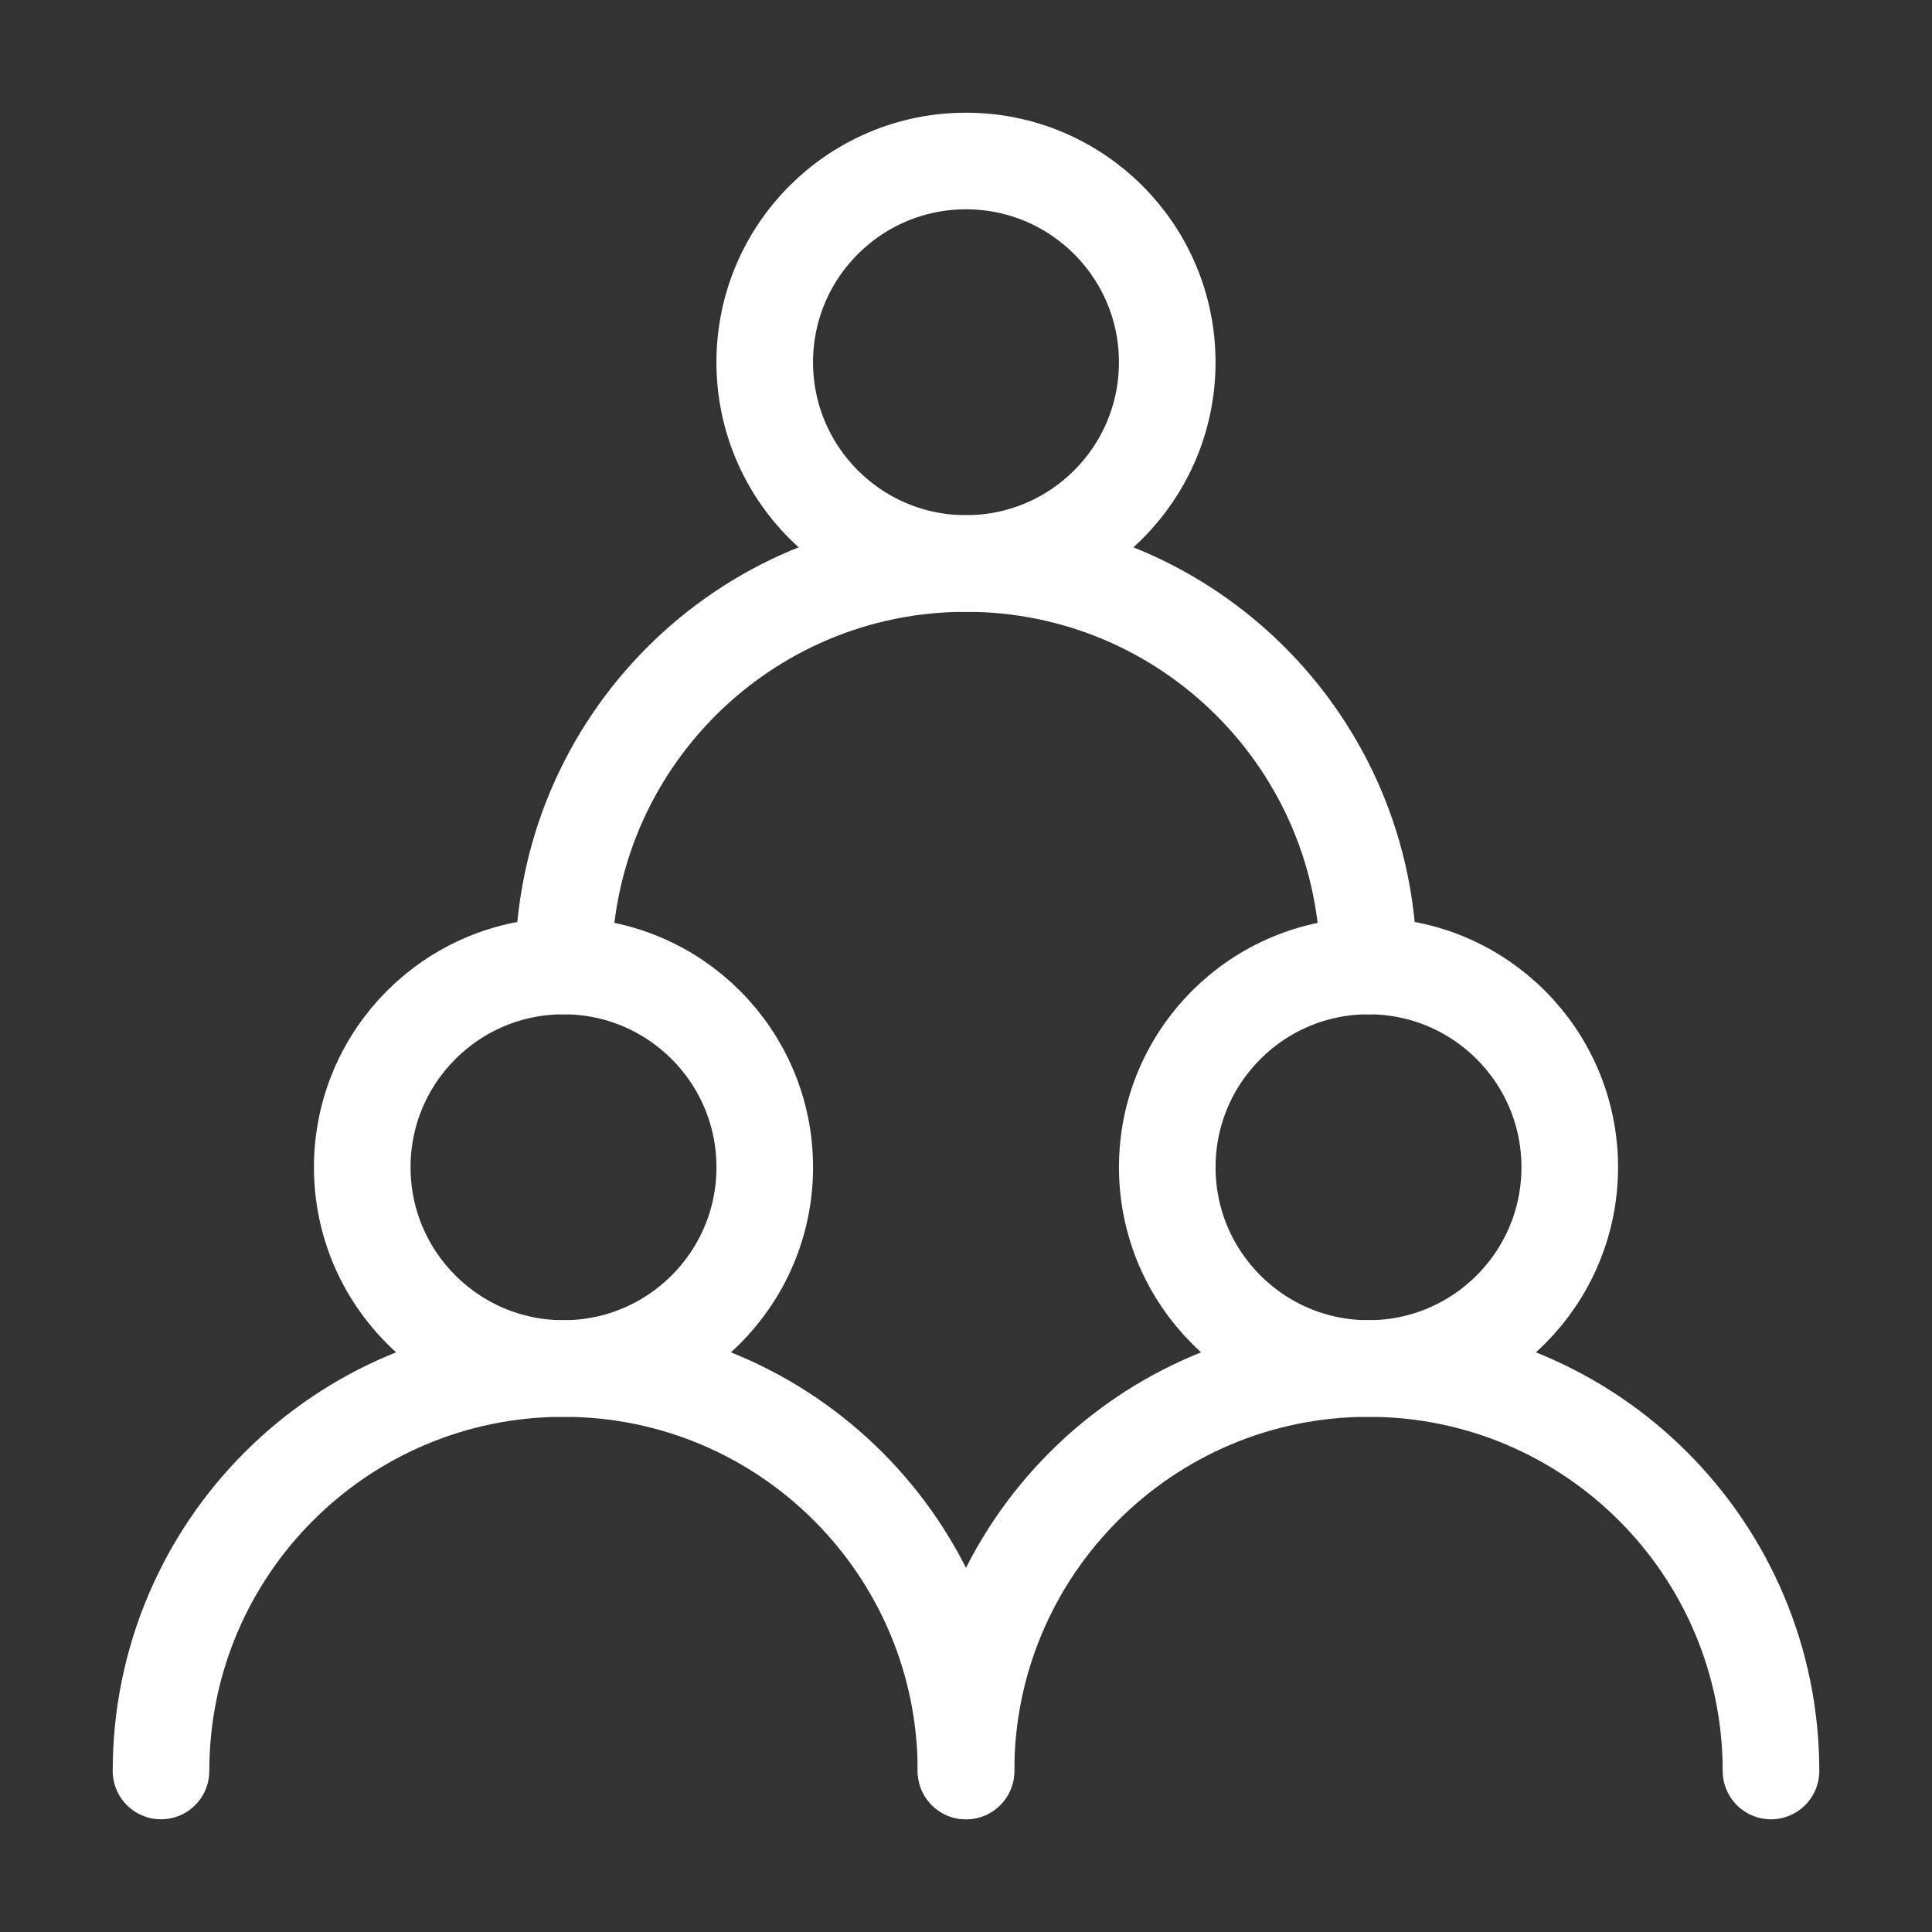
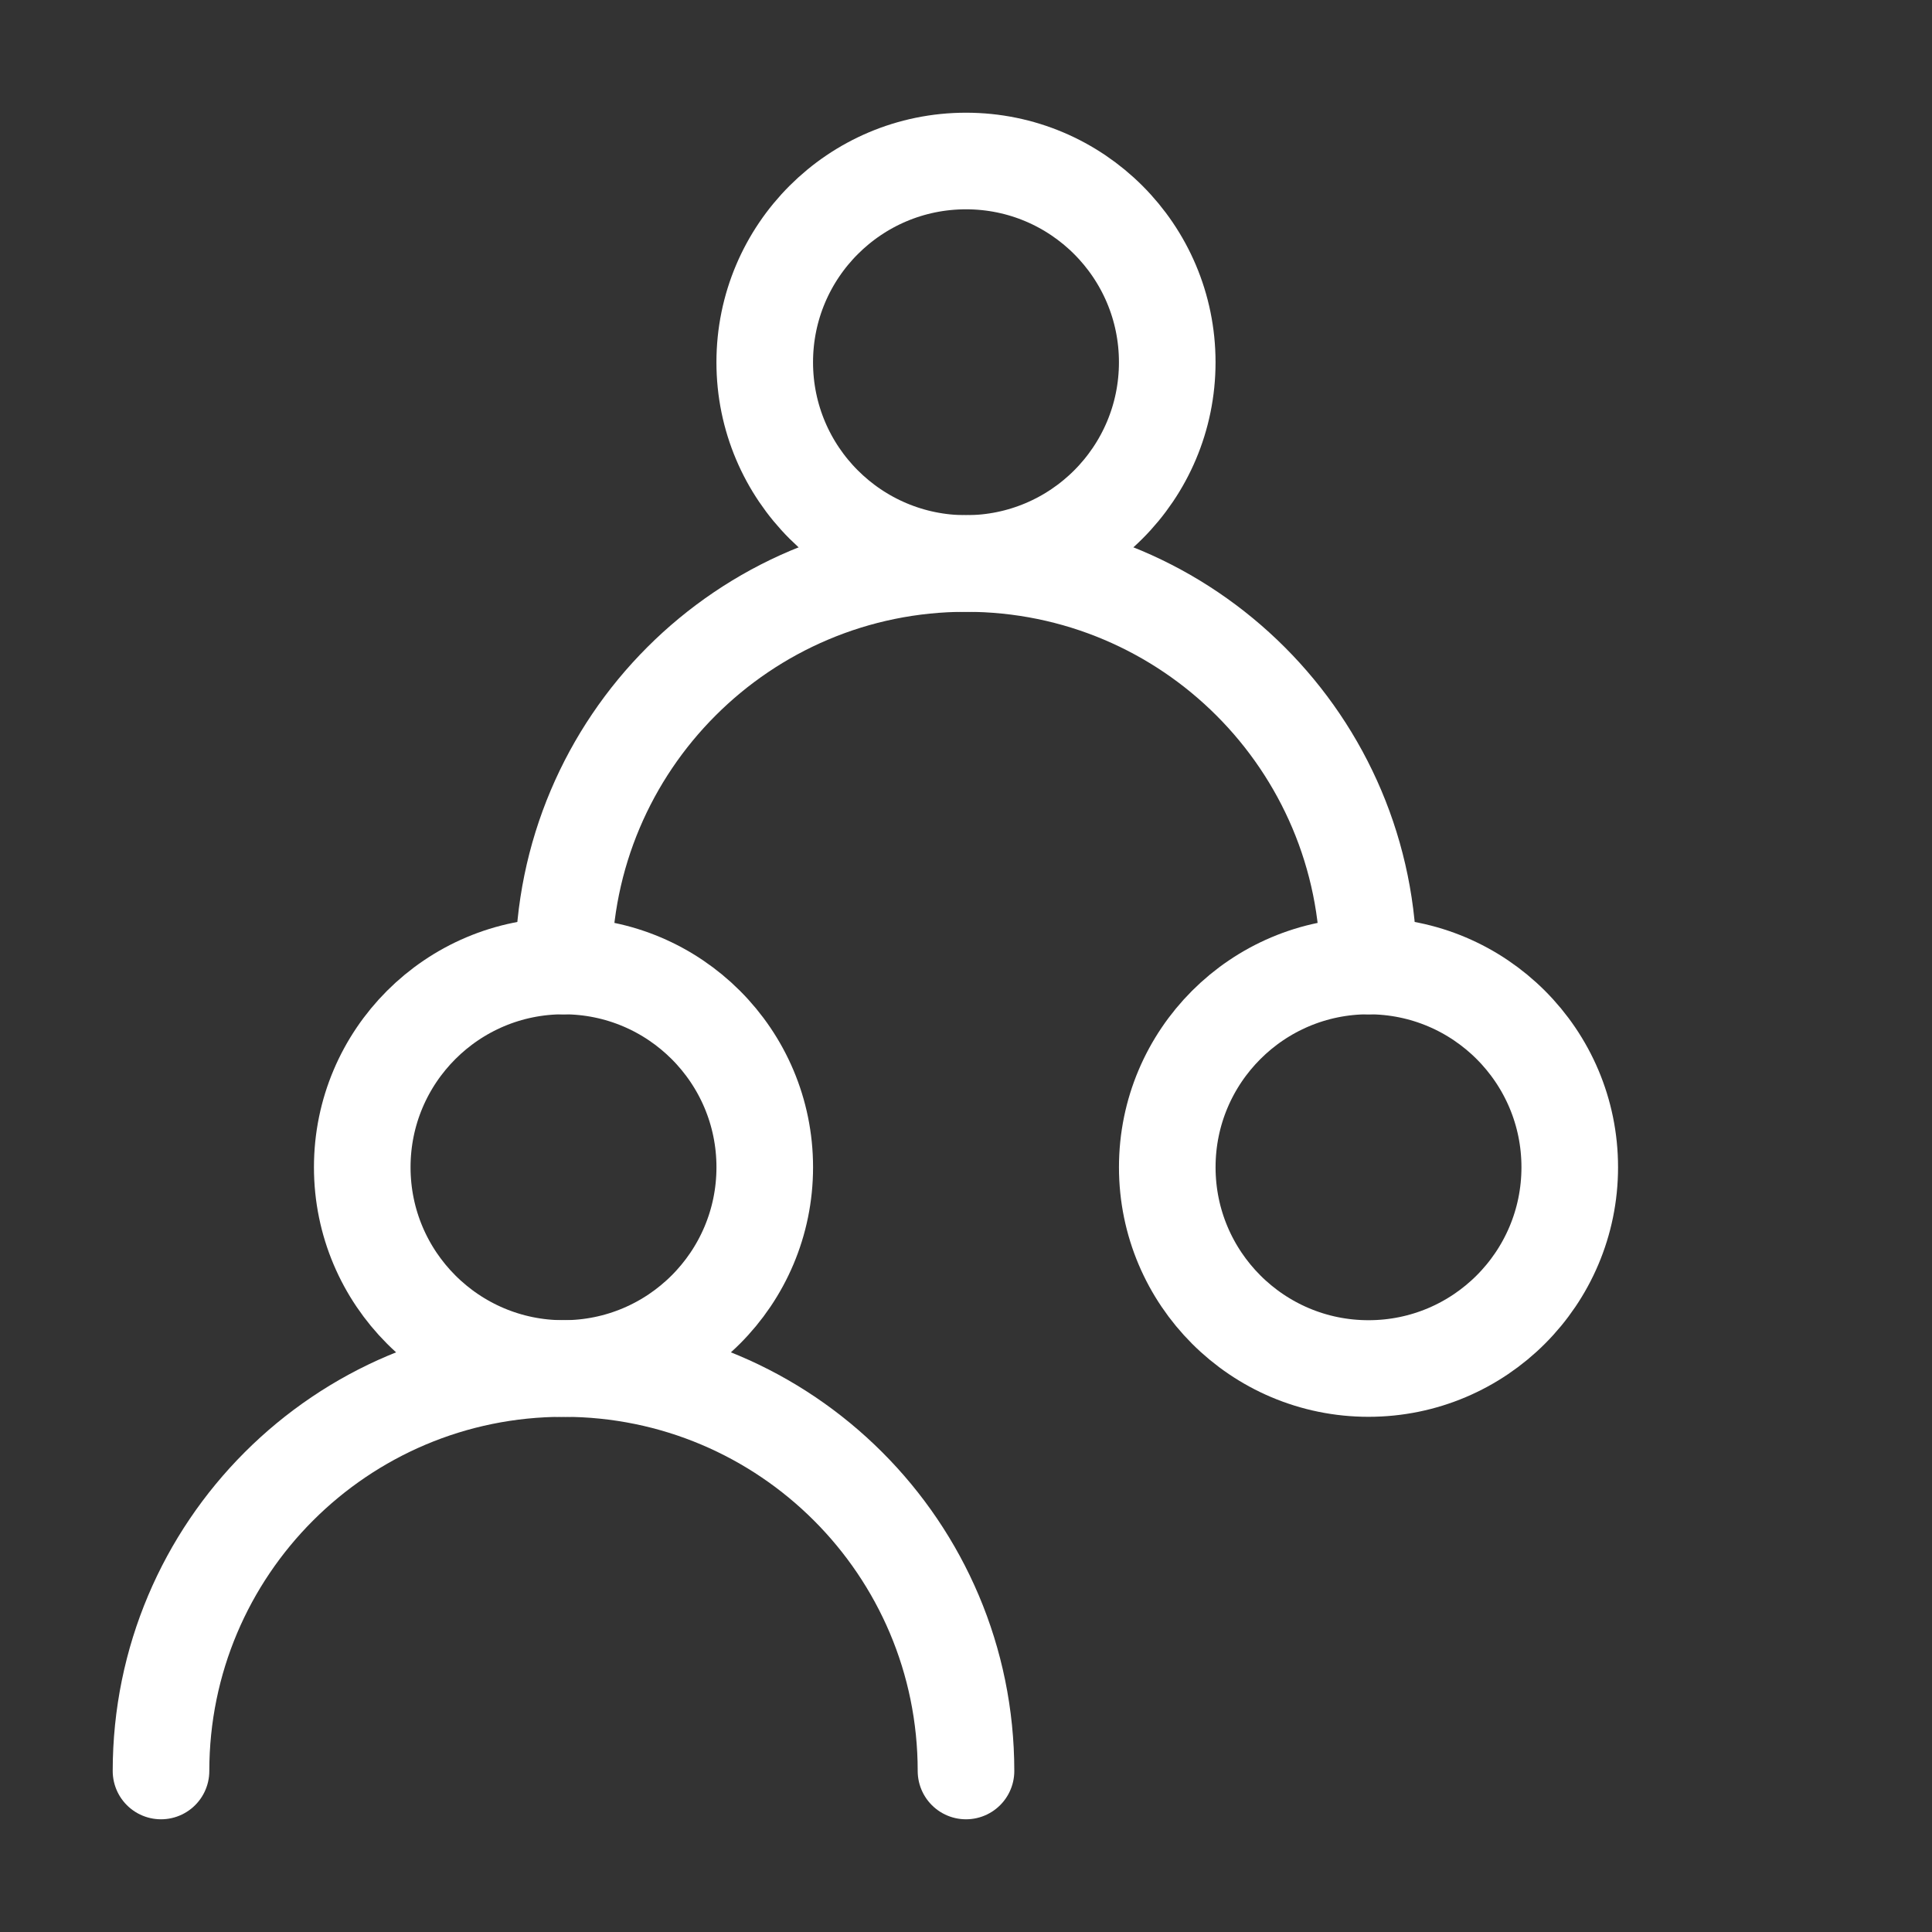
<svg xmlns="http://www.w3.org/2000/svg" width="80" height="80" viewBox="0 0 80 80" fill="none">
  <rect x="0" y="0" width="80" height="80" fill="#333333" stroke="none" />
  <path d="M23.333 56.667C27.936 56.667 31.667 52.936 31.667 48.333C31.667 43.731 27.936 40 23.333 40C18.731 40 15 43.731 15 48.333C15 52.936 18.731 56.667 23.333 56.667Z" stroke="white" stroke-width="4" stroke-linecap="round" stroke-linejoin="round" />
  <path d="M56.667 56.667C61.269 56.667 65 52.936 65 48.333C65 43.731 61.269 40 56.667 40C52.065 40 48.334 43.731 48.334 48.333C48.334 52.936 52.065 56.667 56.667 56.667Z" stroke="white" stroke-width="4" stroke-linecap="round" stroke-linejoin="round" />
  <path d="M40 23.333C44.602 23.333 48.333 19.602 48.333 15C48.333 10.398 44.602 6.667 40 6.667C35.398 6.667 31.666 10.398 31.666 15C31.666 19.602 35.398 23.333 40 23.333Z" stroke="white" stroke-width="4" stroke-linecap="round" stroke-linejoin="round" />
  <path d="M40 73.333C40 64.129 32.538 56.667 23.333 56.667C14.128 56.667 6.667 64.129 6.667 73.333" stroke="white" stroke-width="4" stroke-linecap="round" stroke-linejoin="round" />
-   <path d="M73.333 73.333C73.333 64.129 65.871 56.667 56.667 56.667C47.462 56.667 40 64.129 40 73.333" stroke="white" stroke-width="4" stroke-linecap="round" stroke-linejoin="round" />
  <path d="M56.667 40C56.667 30.795 49.205 23.333 40 23.333C30.796 23.333 23.334 30.795 23.334 40" stroke="white" stroke-width="4" stroke-linecap="round" stroke-linejoin="round" />
</svg>